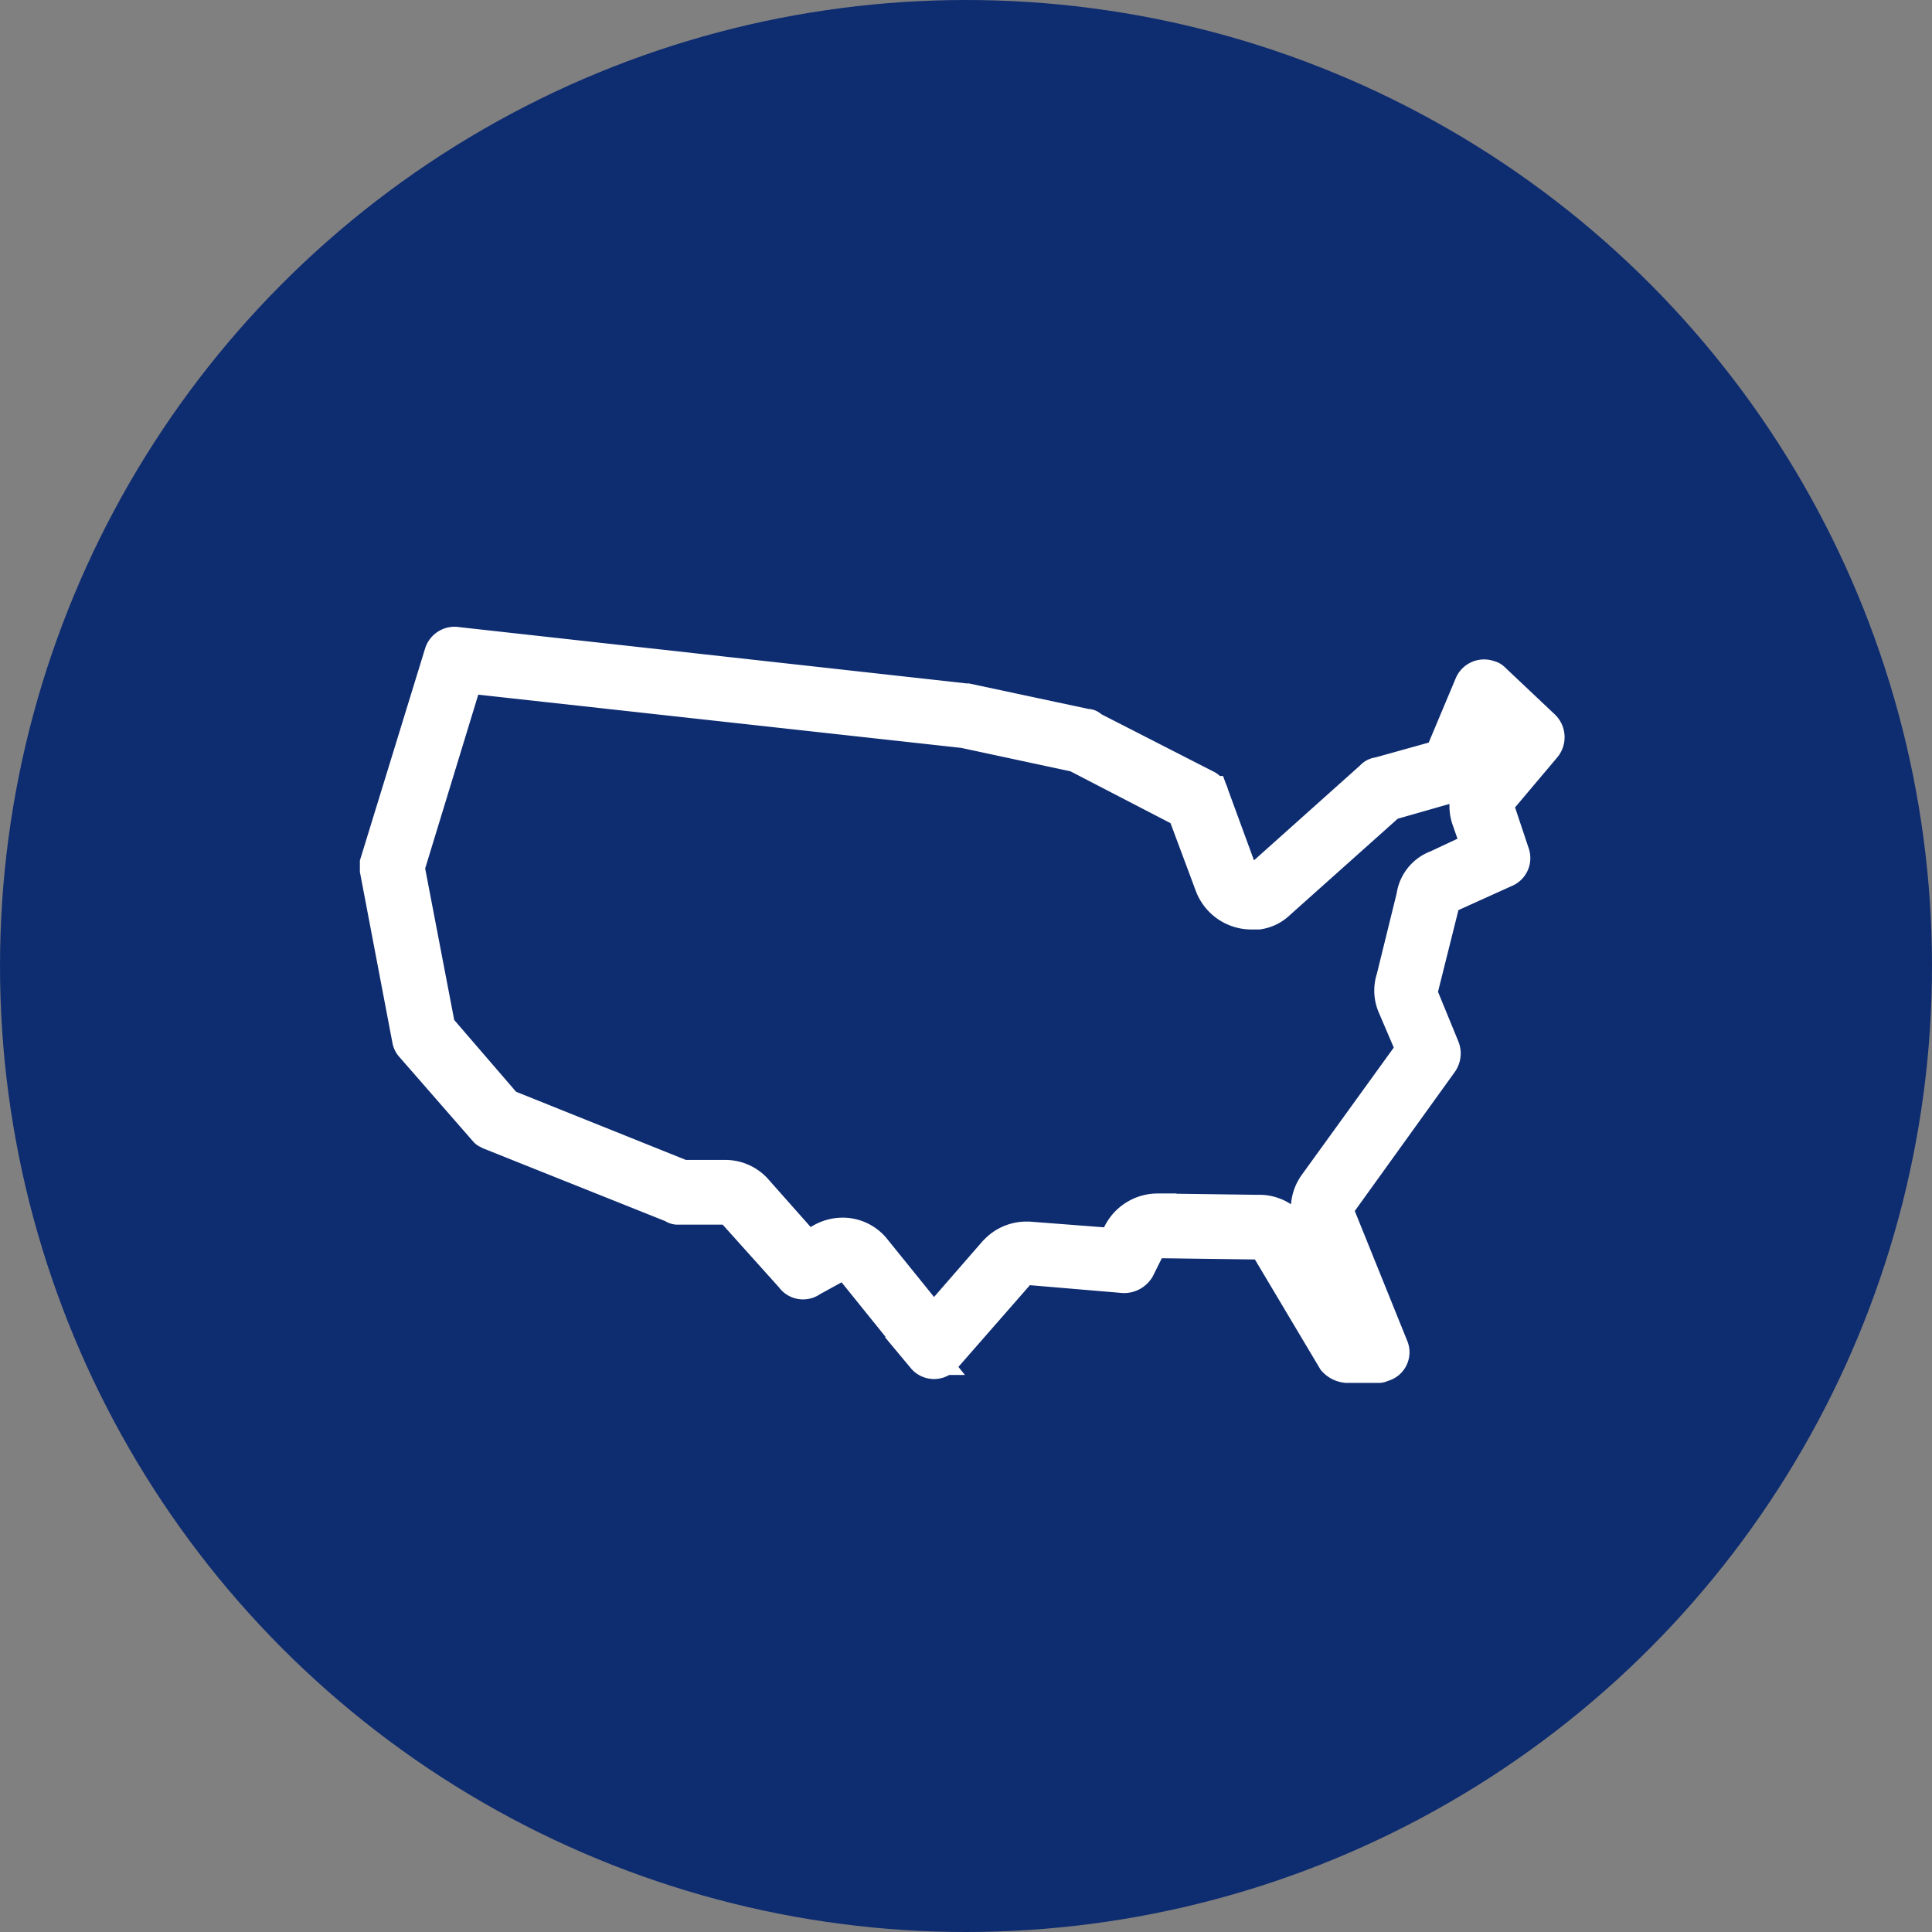
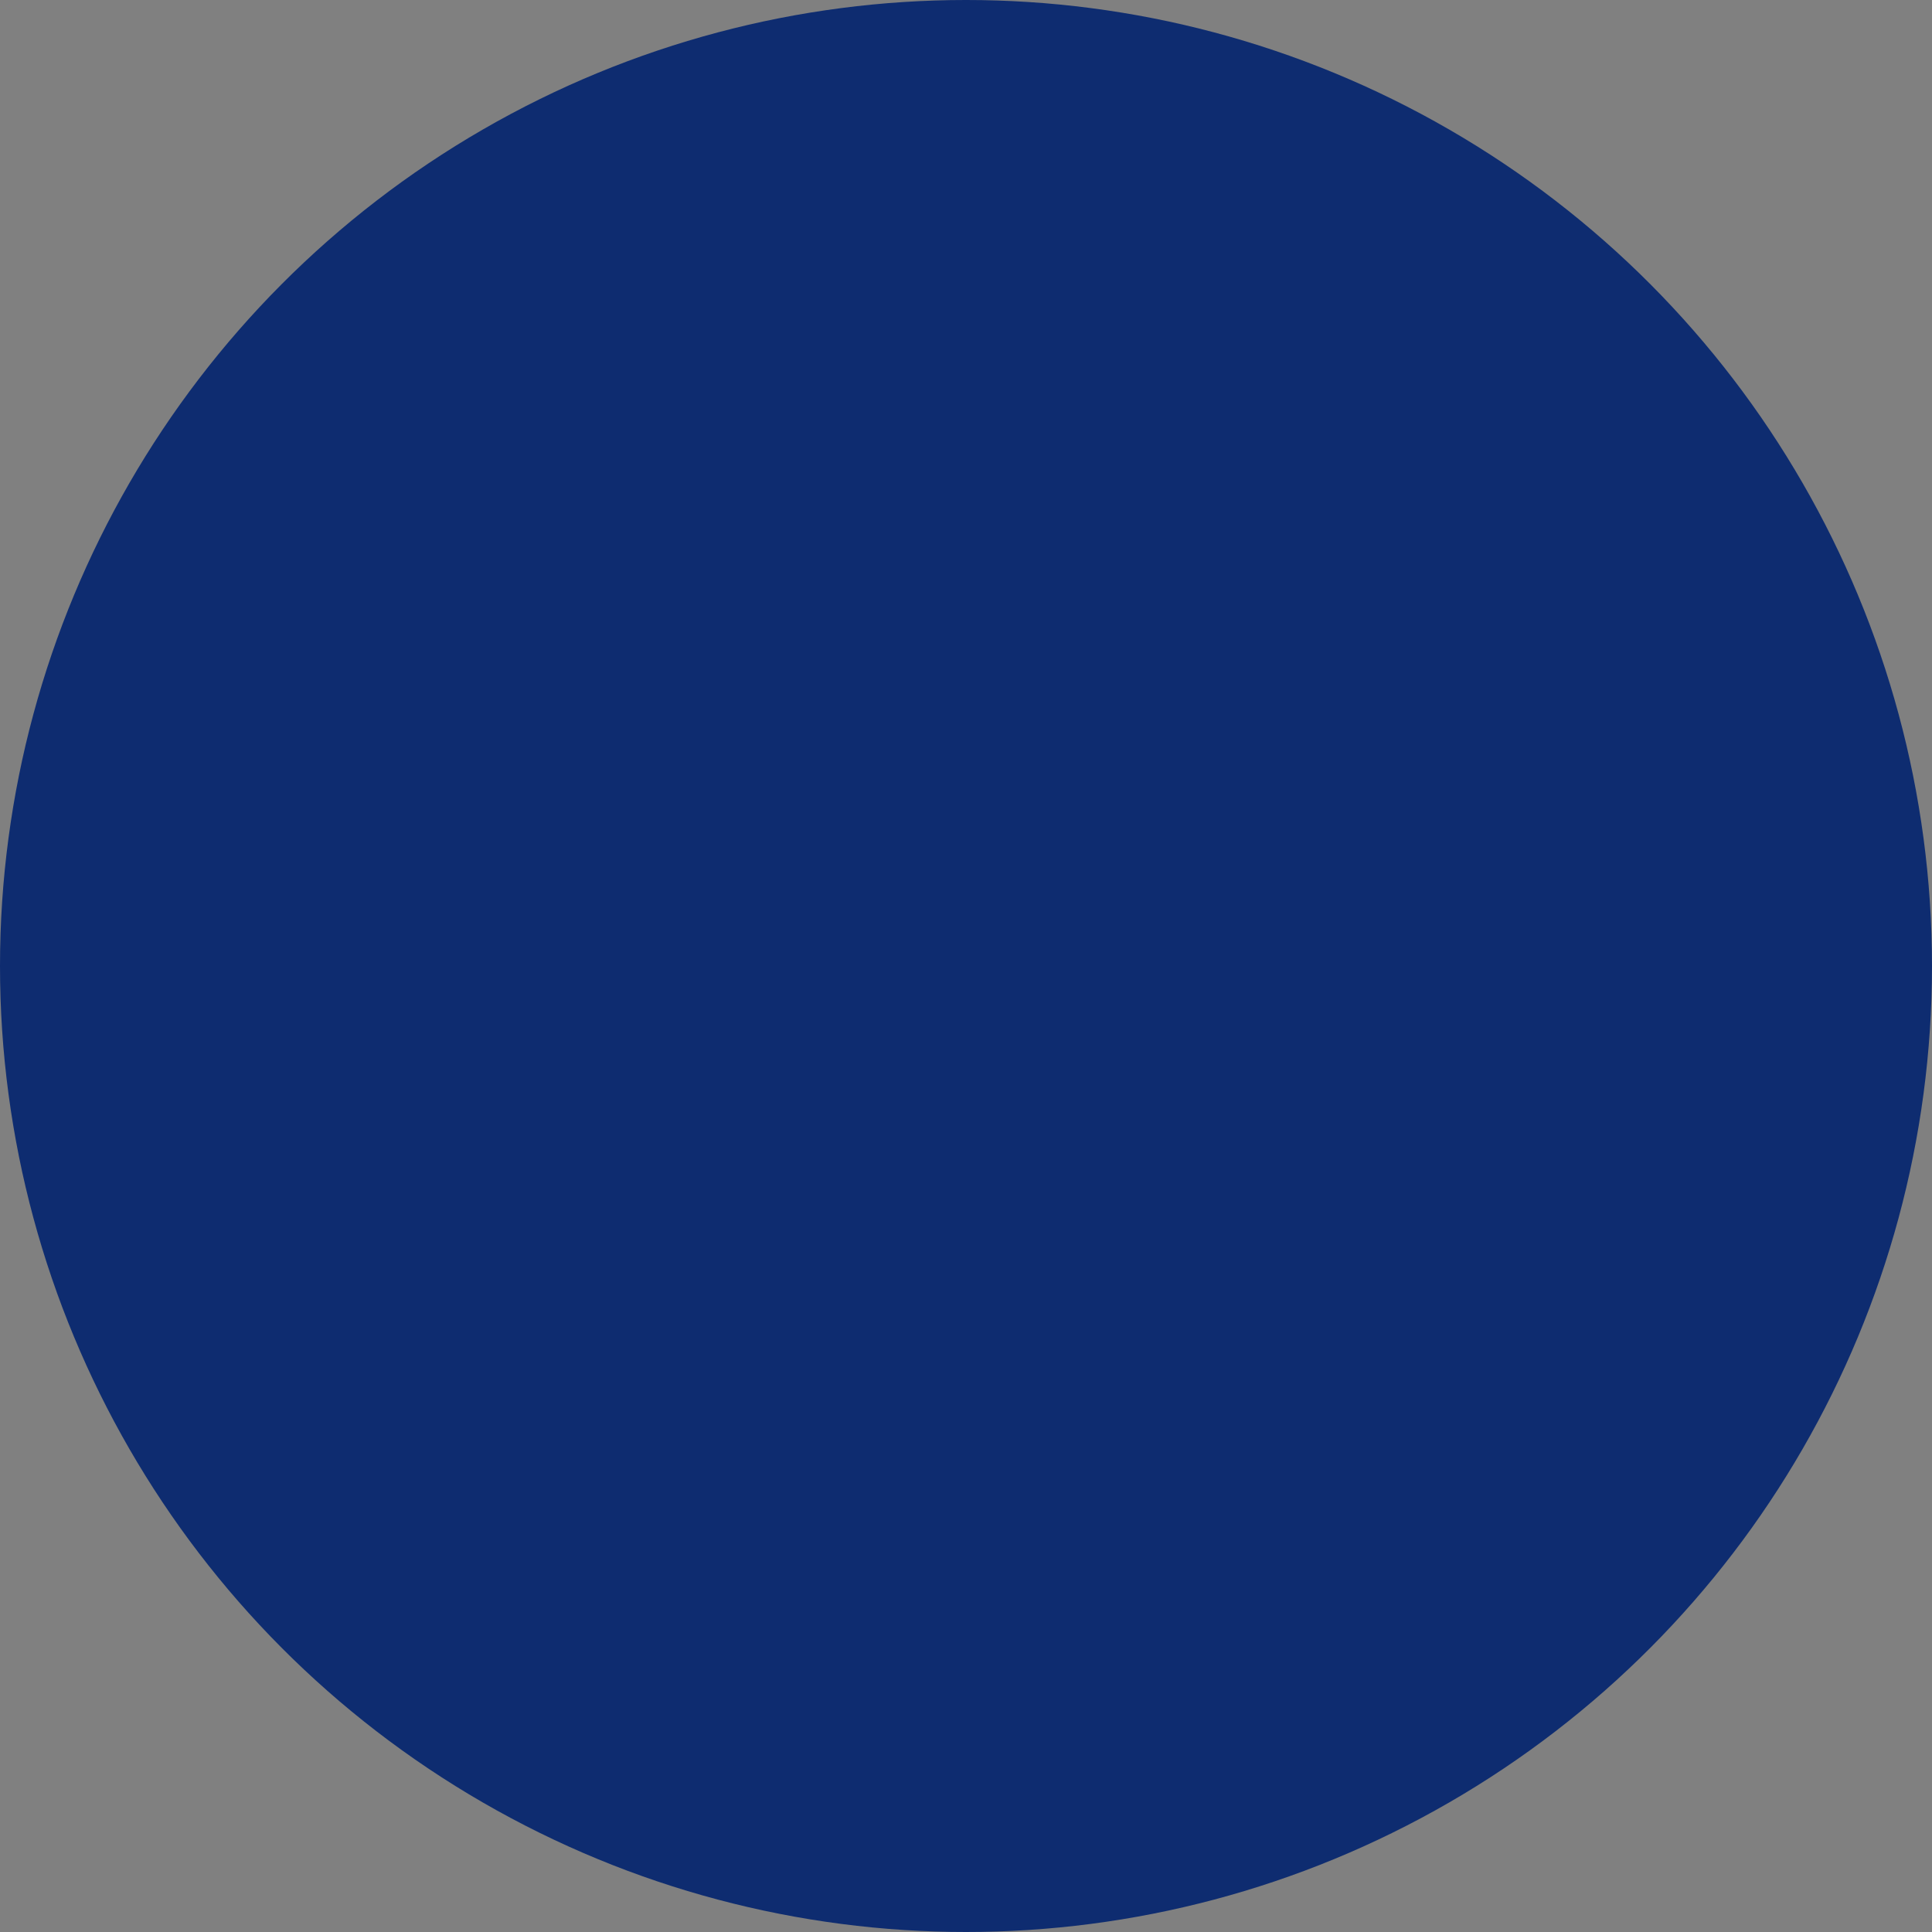
<svg xmlns="http://www.w3.org/2000/svg" width="51" height="51" viewBox="0 0 51 51">
  <rect x="0" y="0" width="51" height="51" fill="#808080" stroke="none" />
  <defs>
    <style>.a{fill:#0e2c70;}.b{fill:#fff;stroke:#fff;}</style>
  </defs>
  <g transform="translate(-1261 -9623)">
    <g transform="translate(1168 9623)">
      <circle class="a" cx="25.5" cy="25.5" r="25.5" transform="translate(93)" />
    </g>
    <g transform="translate(1271 9640.063)">
-       <path class="b" d="M30.724,2.61a.331.331,0,0,0-.035-.461L29.413.944c-.035-.035-.071-.071-.106-.071a.313.313,0,0,0-.425.177l-.744,1.772A.363.363,0,0,1,27.924,3L26.4,3.425a.184.184,0,0,0-.142.071L23.247,6.189c-.035.035-.071.071-.106.071a.362.362,0,0,1-.425-.213l-.78-2.126a.235.235,0,0,0-.142-.177L18.746,2.185c0-.035-.035-.035-.071-.035l-3.154-.673h-.035L2.055-.013A.314.314,0,0,0,1.7.2L0,5.728v.177l.85,4.465a.269.269,0,0,0,.071.142L2.87,12.745c.035.035.106.035.142.071L7.8,14.729a.13.13,0,0,0,.106.035h1.24a.322.322,0,0,1,.248.106l1.559,1.736a.294.294,0,0,0,.425.071l.709-.39a.294.294,0,0,1,.425.071l1.914,2.374a.3.3,0,0,0,.461,0l1.984-2.268a.4.4,0,0,1,.283-.106l2.516.213a.372.372,0,0,0,.319-.177l.283-.567a.281.281,0,0,1,.283-.177l2.658.035a.26.26,0,0,1,.283.142L25.267,18.8a.437.437,0,0,0,.283.142h.85c.035,0,.071-.035.106-.035a.287.287,0,0,0,.177-.39l-1.417-3.508a.344.344,0,0,1,.035-.319L28,10.938a.344.344,0,0,0,.035-.319l-.567-1.382a.226.226,0,0,1,0-.213l.567-2.268a.225.225,0,0,1,.177-.213L29.7,5.87a.3.3,0,0,0,.177-.39l-.39-1.169a.34.34,0,0,1,.071-.319ZM28.81,4.523l.284.815L27.96,5.87a.916.916,0,0,0-.6.744l-.532,2.162a.972.972,0,0,0,.035.709l.5,1.169-2.587,3.579a1.033,1.033,0,0,0-.142.957v.035l1.2,2.977H25.8l-1.7-2.764h0a1.032,1.032,0,0,0-.815-.461h-.106l-2.622-.035a1.067,1.067,0,0,0-.957.6l-.142.319-2.3-.177h-.035a1.042,1.042,0,0,0-.78.319l-.035.035-1.666,1.914L13.041,15.97a1.008,1.008,0,0,0-.815-.39,1.071,1.071,0,0,0-.567.177l-.39.177L9.887,14.375a1.02,1.02,0,0,0-.744-.319H8.009L3.331,12.178a.035.035,0,0,1-.035-.035L1.524,10.087.709,5.835,2.268.732,15.451,2.185l2.977.638L21.3,4.311,22.042,6.3a1.068,1.068,0,0,0,.992.673h.177a.912.912,0,0,0,.5-.248L26.649,4.1l1.488-.425a1.188,1.188,0,0,0,.638-.532l.035-.035.532-1.276.638.6-.957,1.1A1.018,1.018,0,0,0,28.81,4.523Z" transform="translate(0 0)" />
-     </g>
+       </g>
  </g>
</svg>